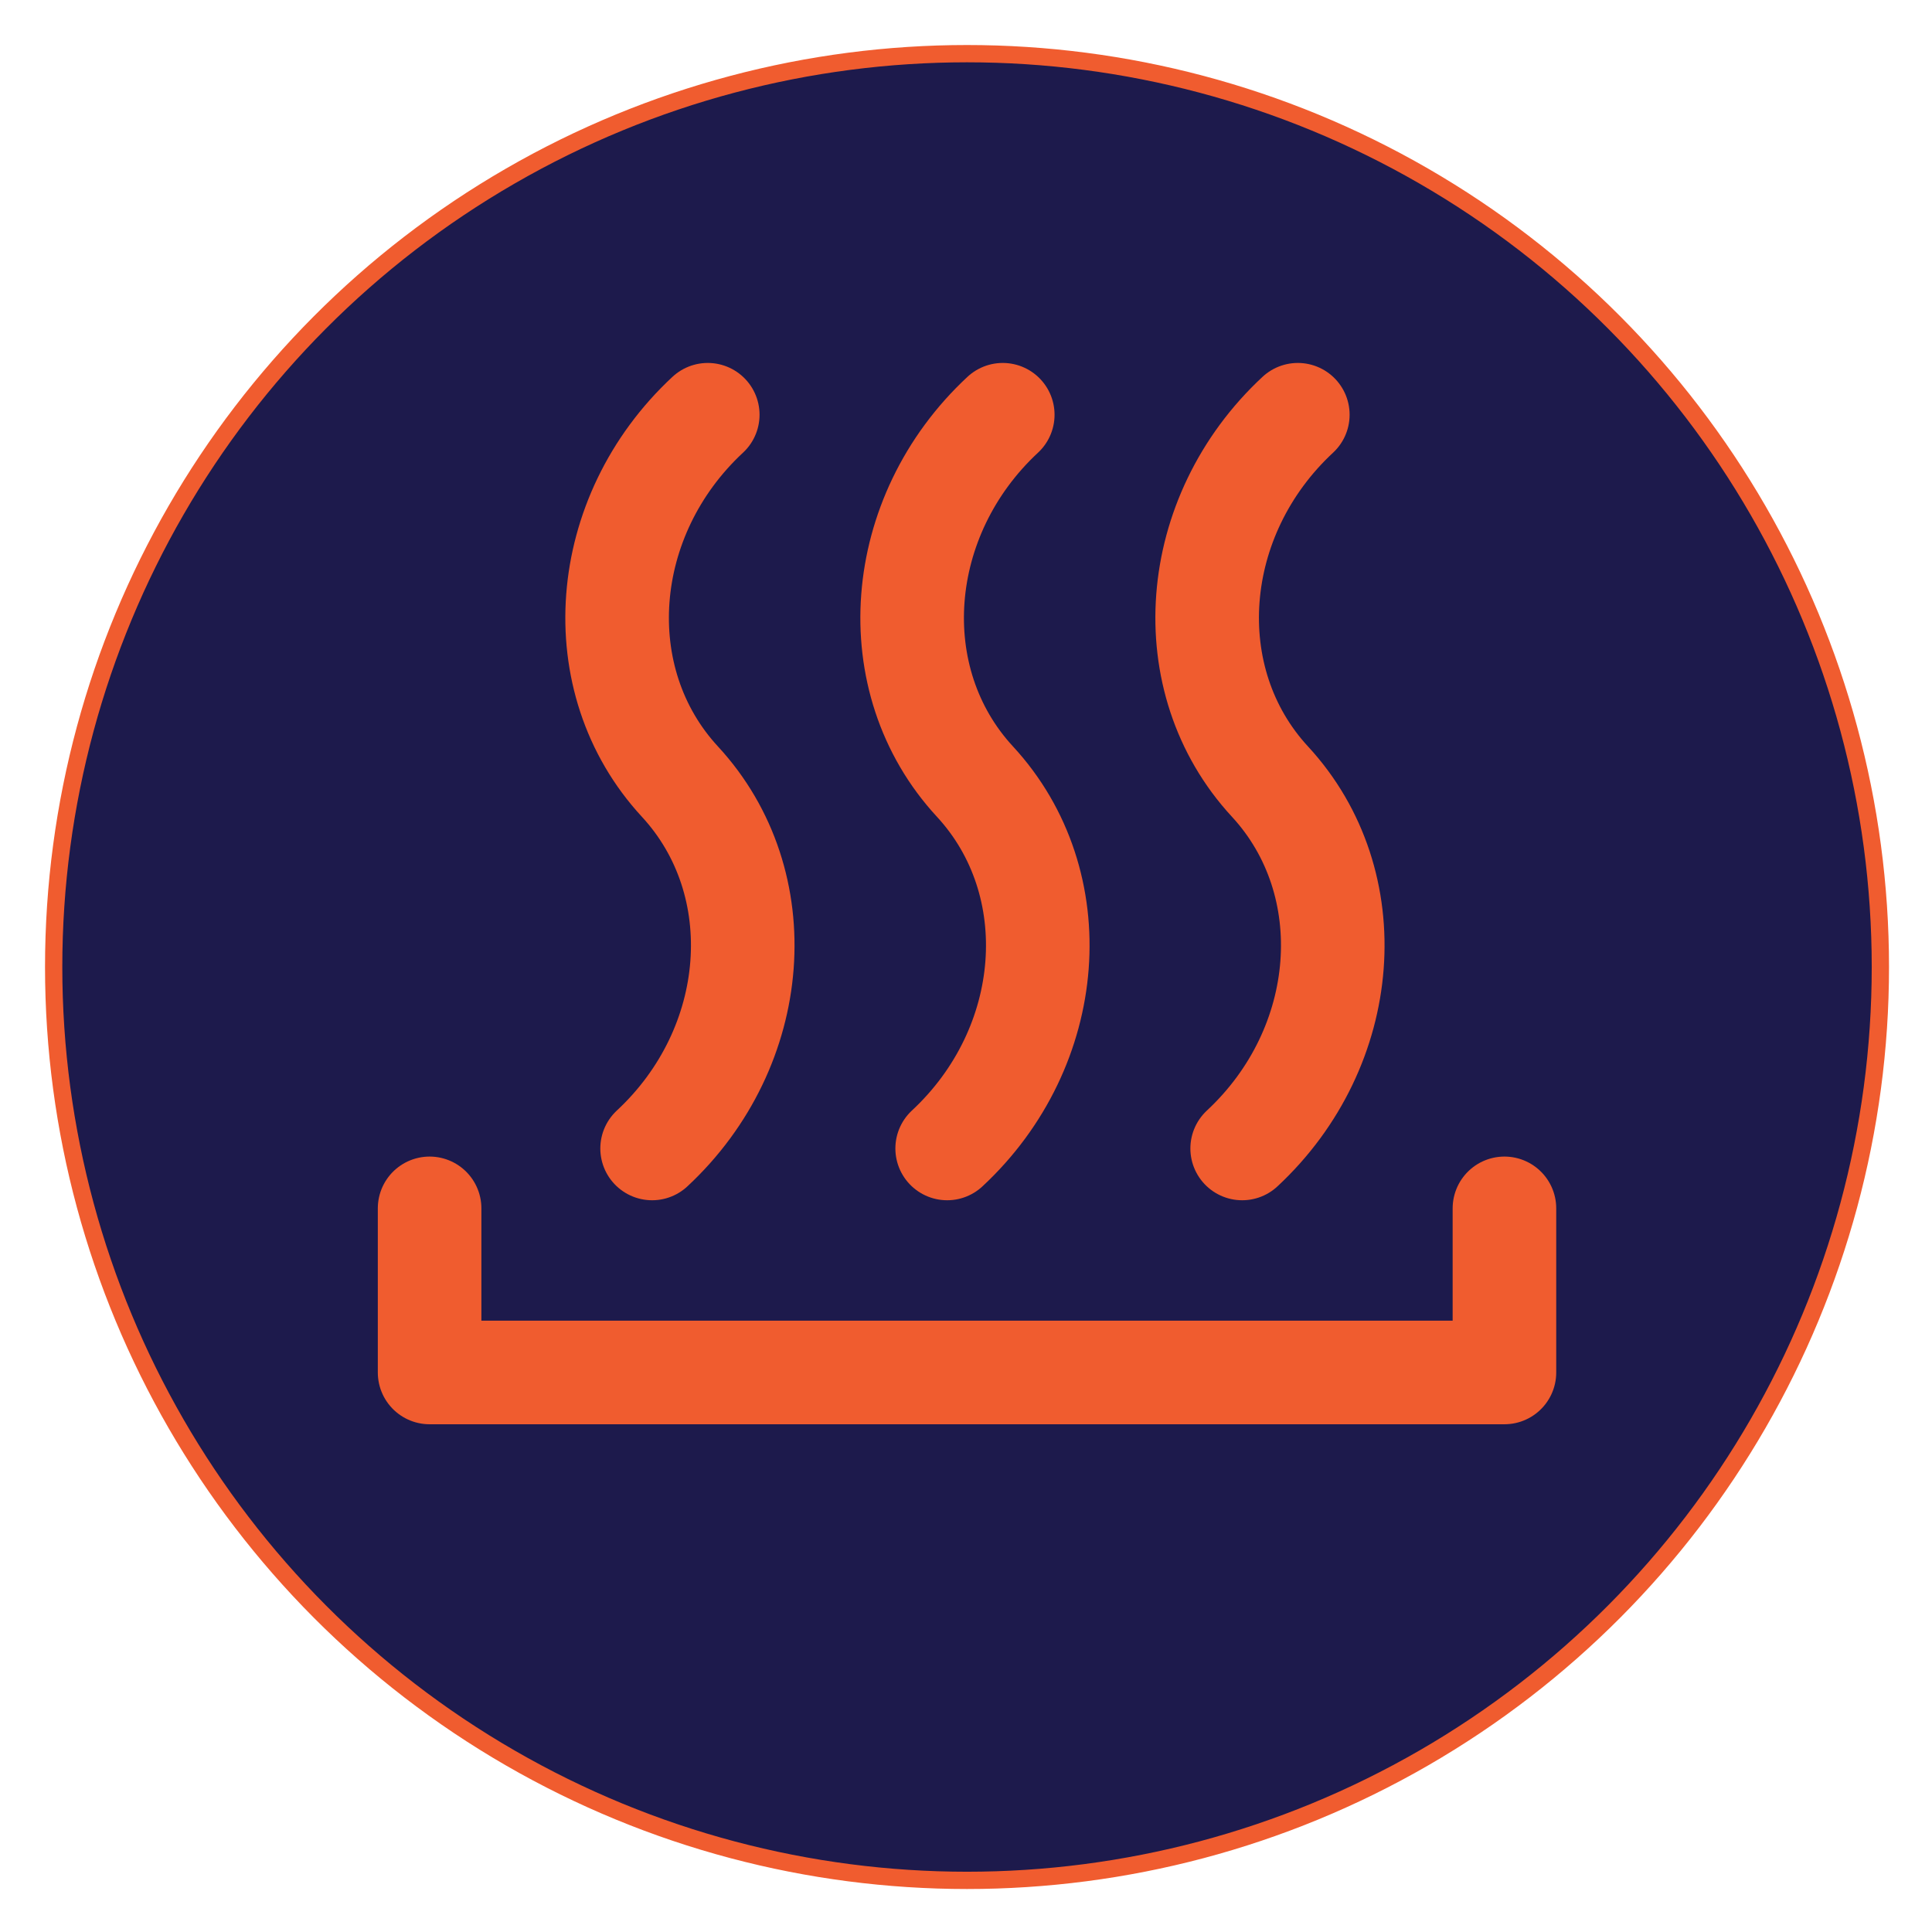
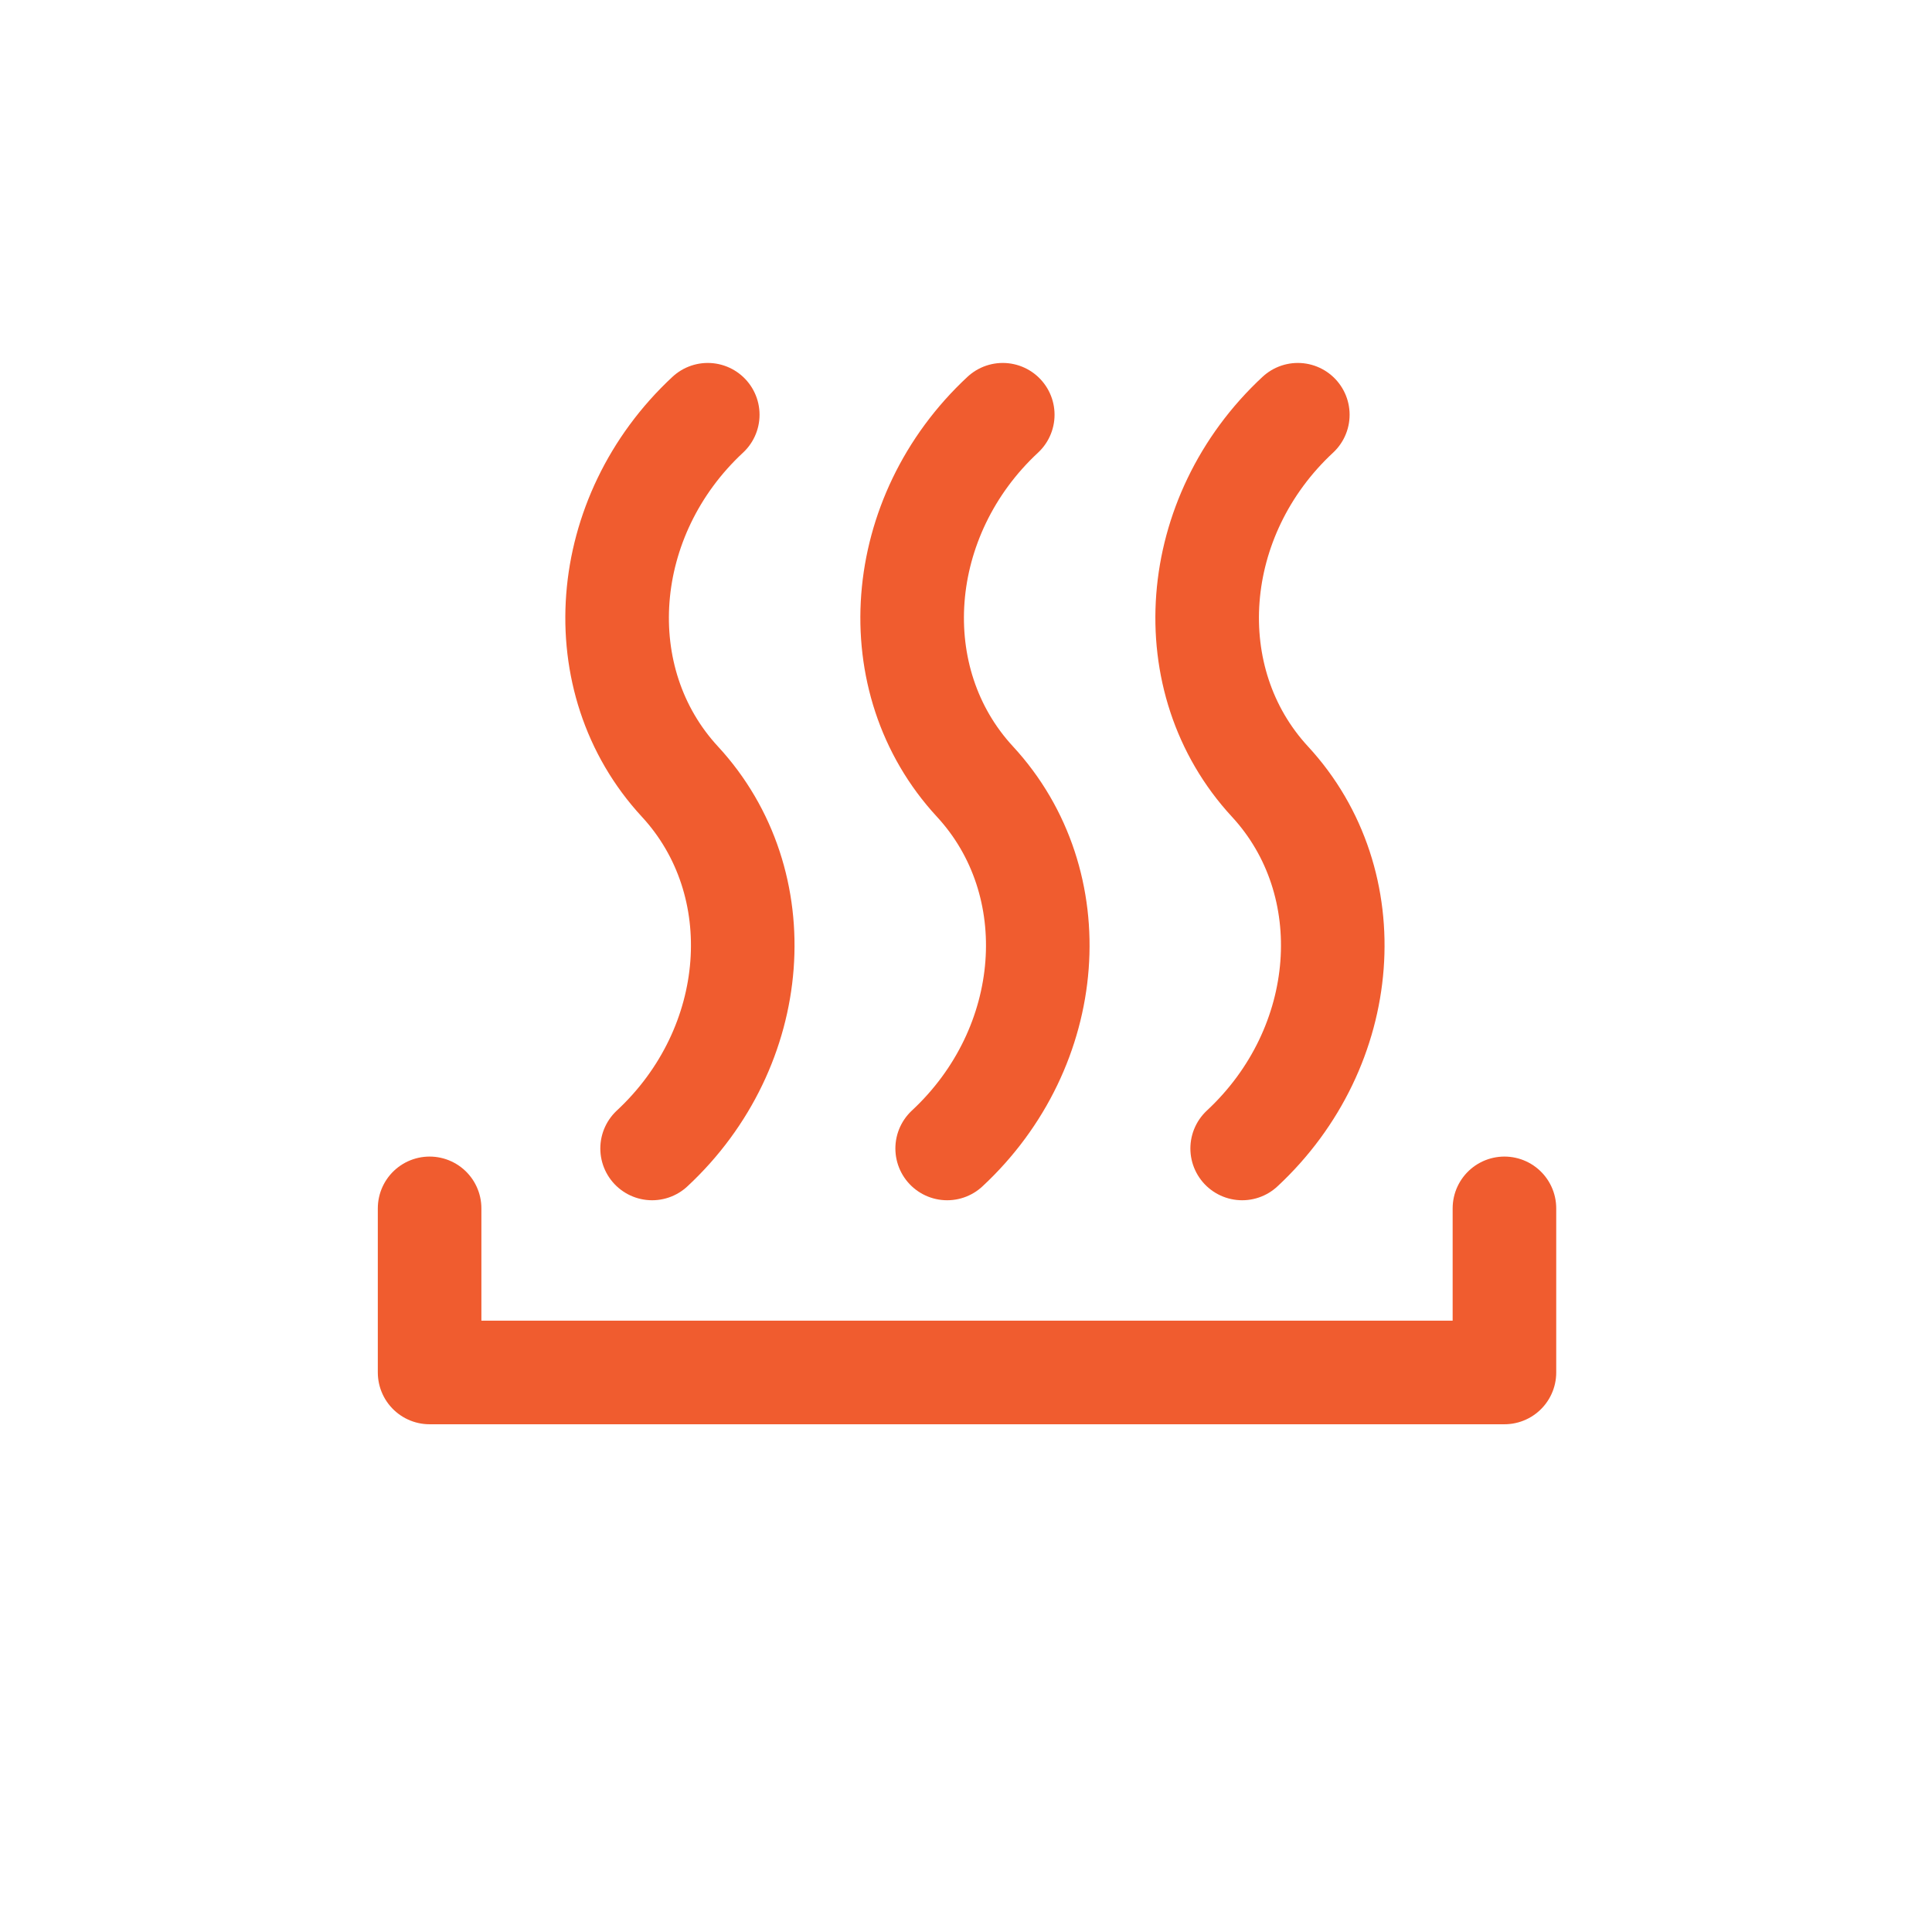
<svg xmlns="http://www.w3.org/2000/svg" version="1.1" id="Calque_1" x="0px" y="0px" width="36px" height="36px" viewBox="0 0 36 36" enable-background="new 0 0 36 36" xml:space="preserve">
-   <circle fill="#1D1A4C" stroke="#F05C2F" stroke-width="0.322" stroke-linecap="round" stroke-linejoin="round" stroke-miterlimit="10" cx="18.019" cy="18.019" r="17.019" />
  <g>
    <g>
      <g>
        <path fill="none" stroke="#F05C2F" stroke-width="1.93" stroke-linecap="round" stroke-linejoin="round" stroke-miterlimit="10" d="     M12.151,21.4c2.031-1.888,2.263-4.948,0.518-6.836l0,0c-1.744-1.887-1.512-4.948,0.519-6.836" />
        <path fill="none" stroke="#F05C2F" stroke-width="1.93" stroke-linecap="round" stroke-linejoin="round" stroke-miterlimit="10" d="     M17.649,21.4c2.031-1.888,2.262-4.948,0.518-6.836l0,0c-1.745-1.887-1.512-4.948,0.518-6.836" />
        <path fill="none" stroke="#F05C2F" stroke-width="1.93" stroke-linecap="round" stroke-linejoin="round" stroke-miterlimit="10" d="     M23.146,21.4c2.03-1.888,2.262-4.948,0.518-6.836l0,0c-1.744-1.887-1.513-4.948,0.519-6.836" />
      </g>
      <polyline fill="none" stroke="#F05C2F" stroke-width="1.93" stroke-linecap="round" stroke-linejoin="round" stroke-miterlimit="10" points="    8.005,22.516 8.005,25.574 28.033,25.574 28.033,22.516   " />
    </g>
  </g>
</svg>